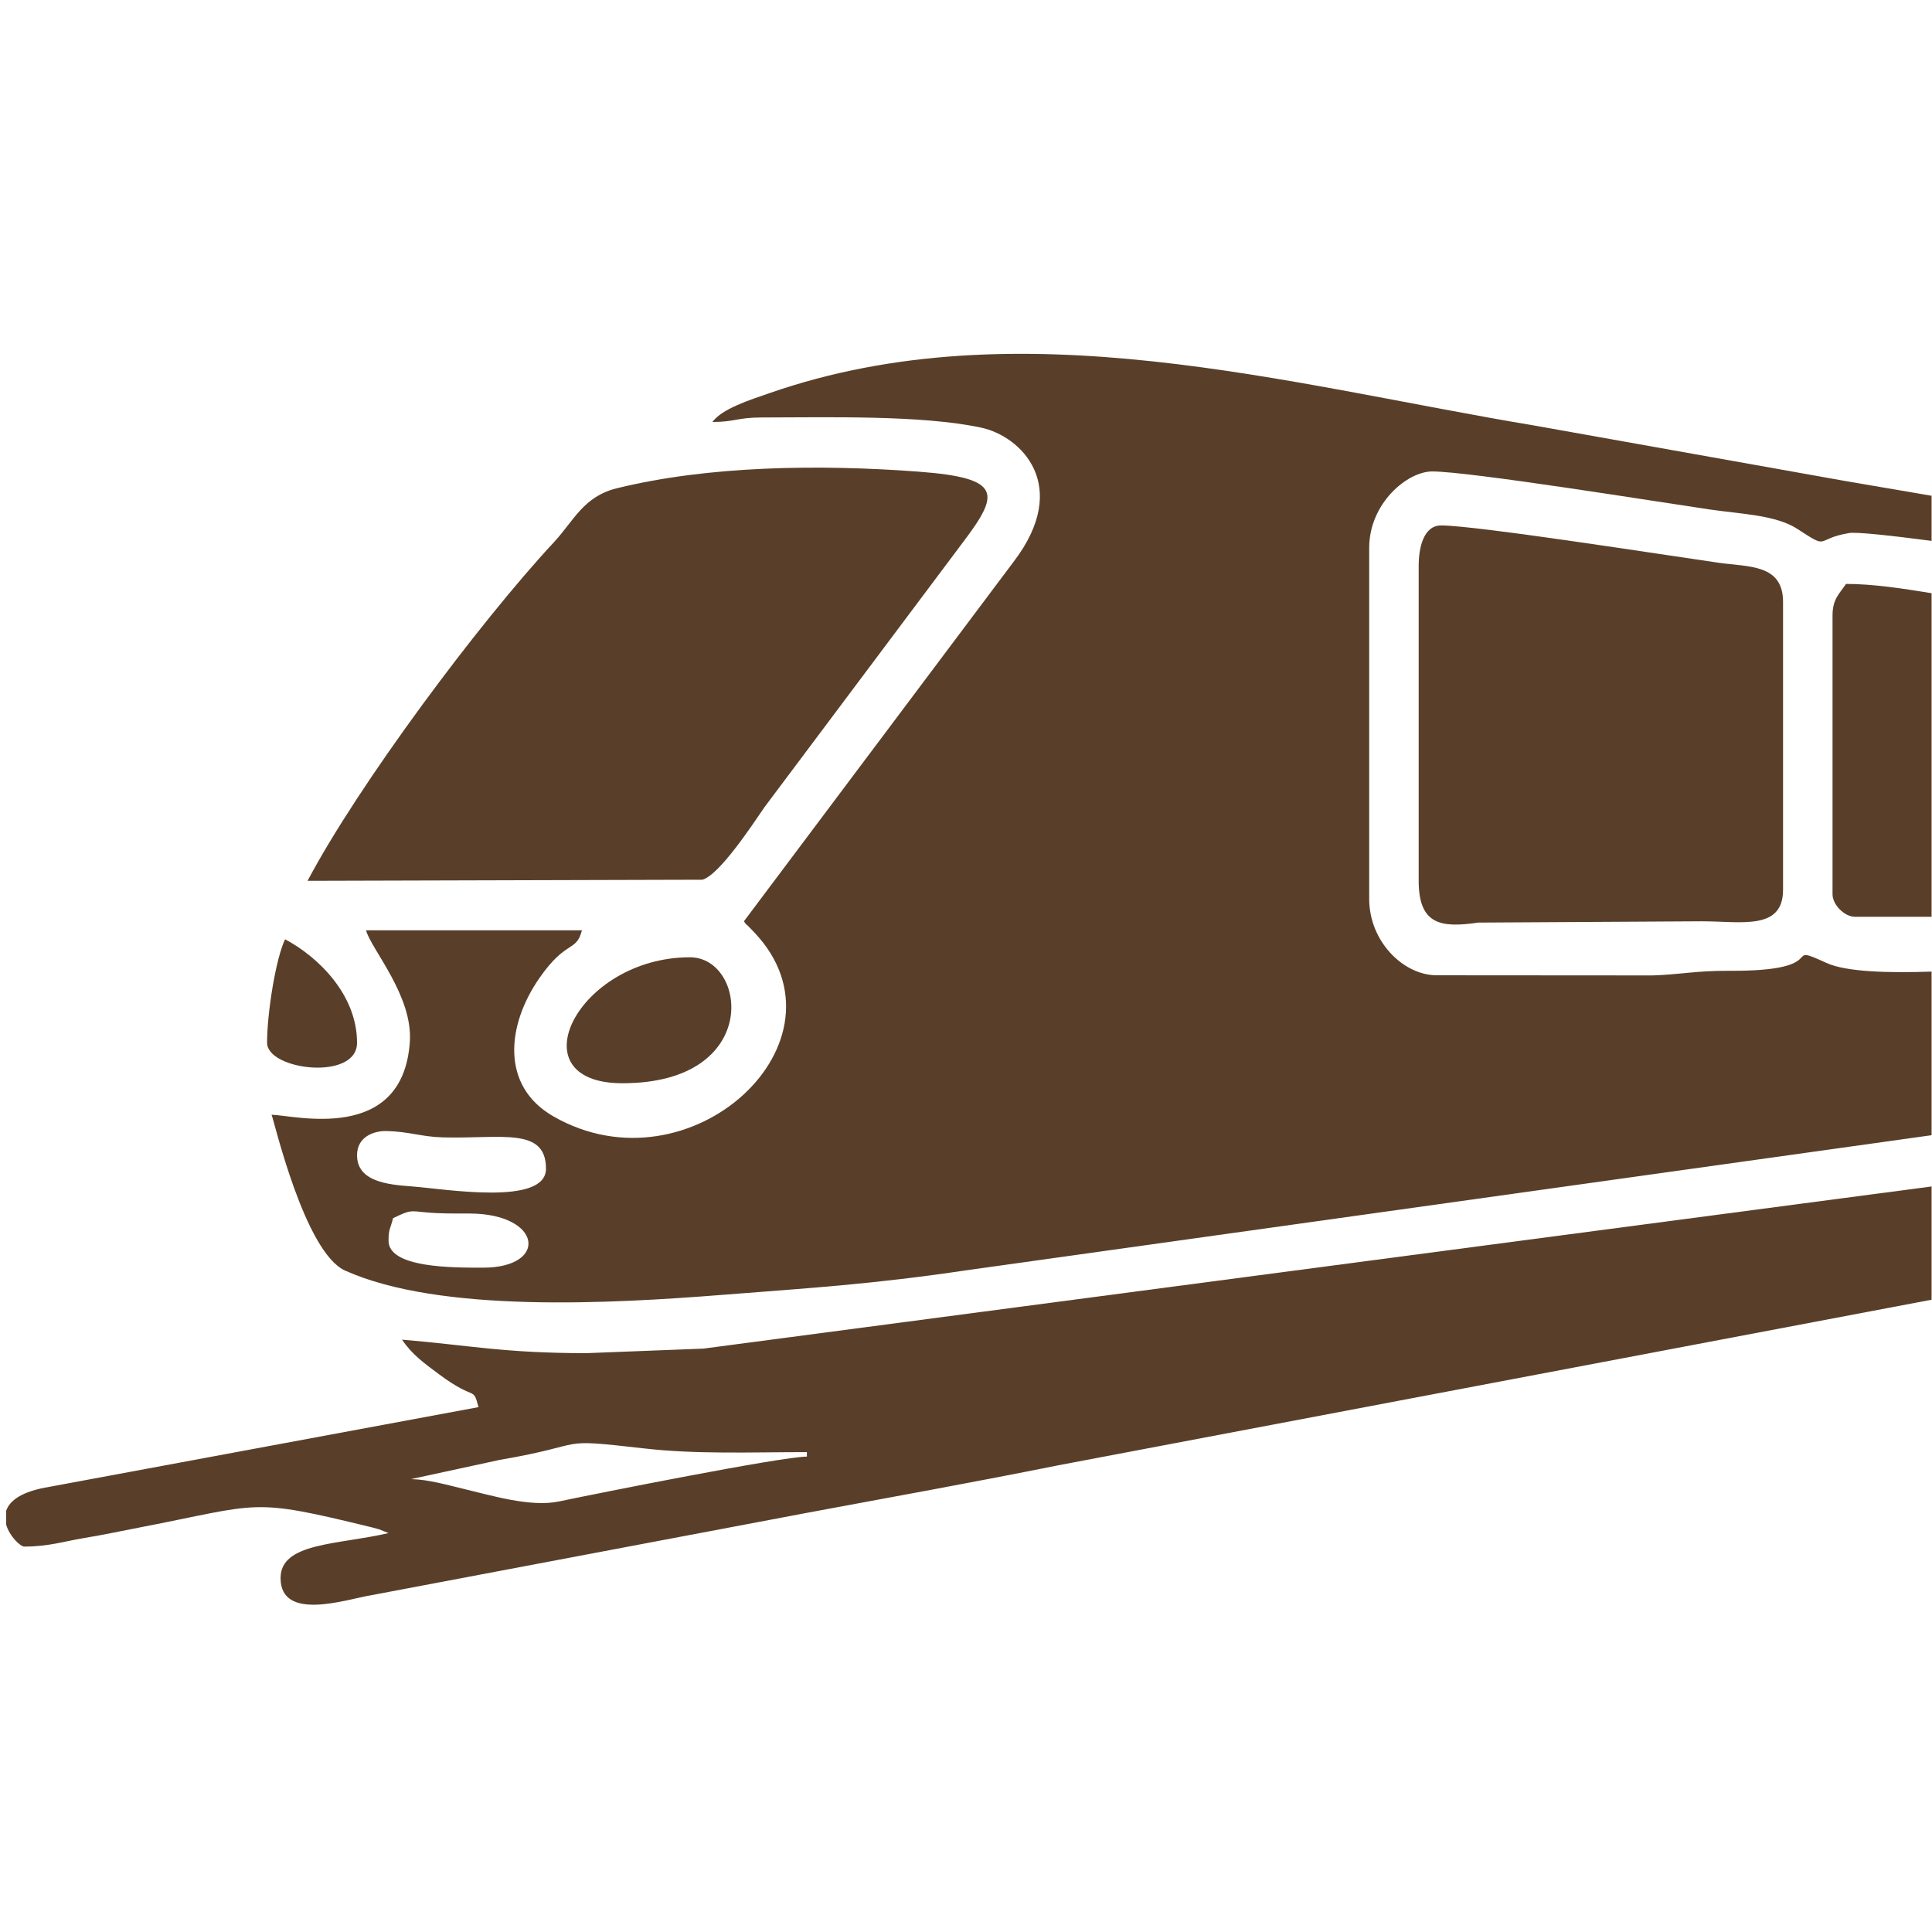
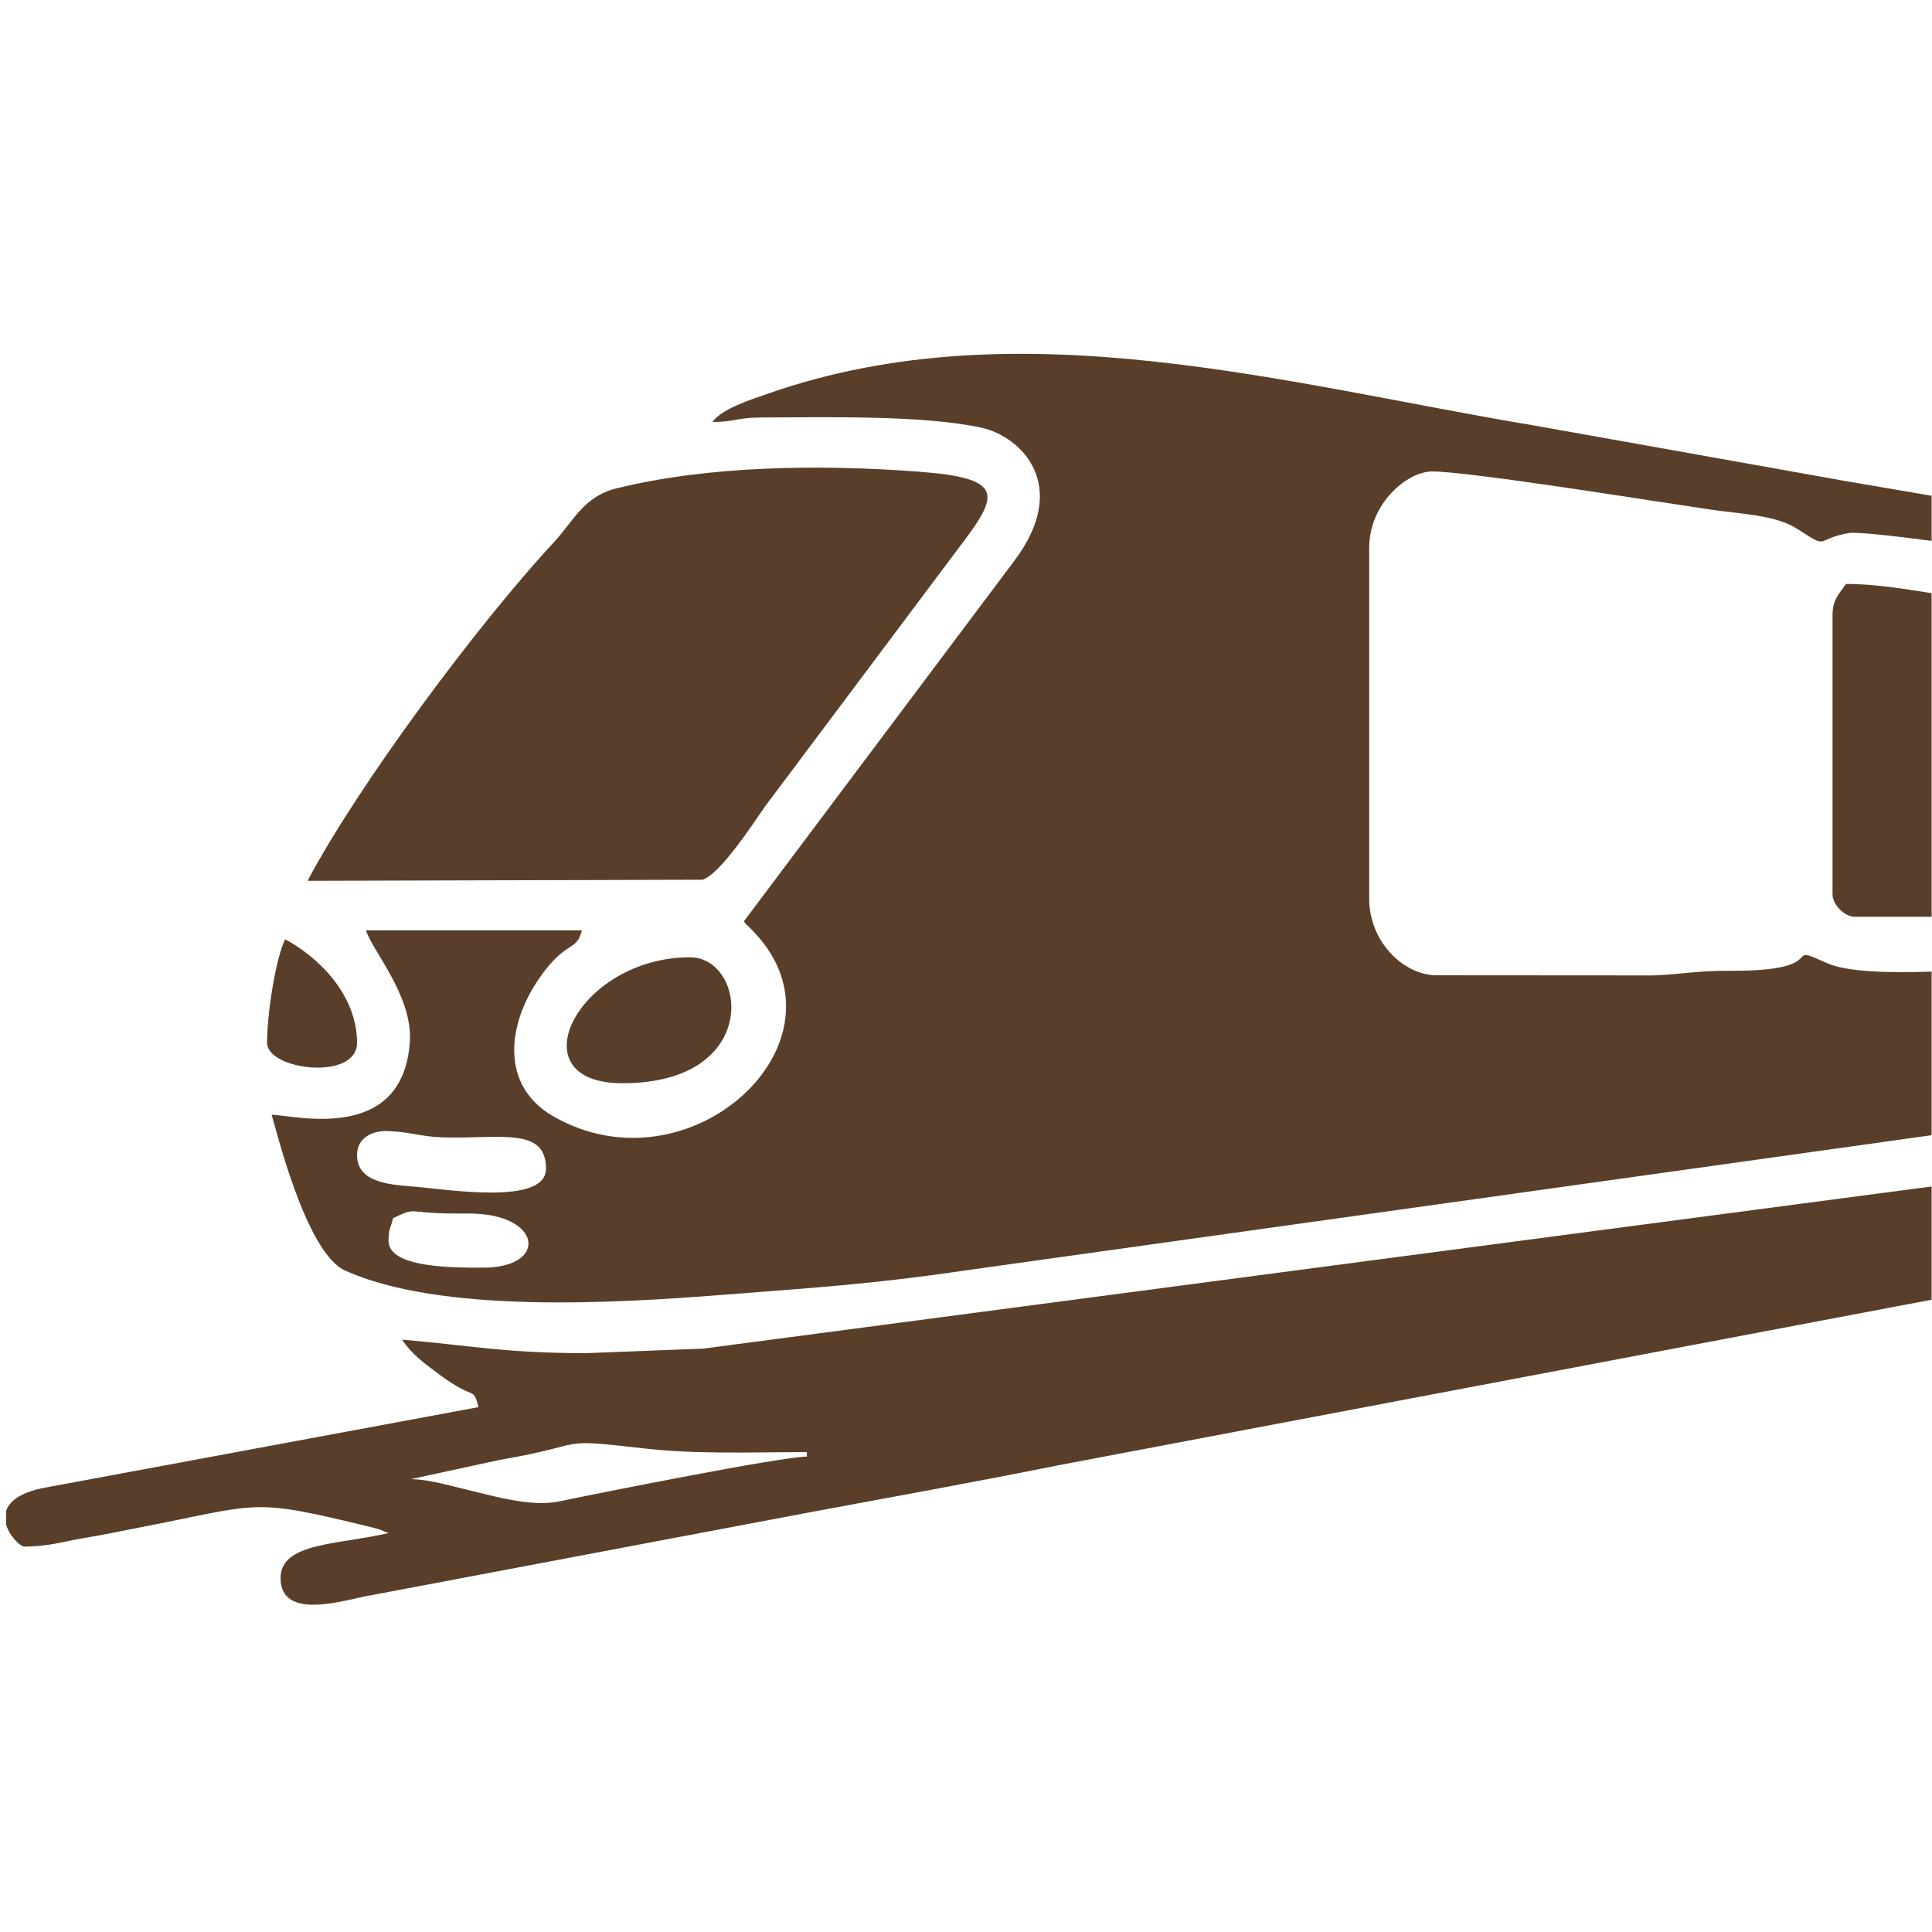
<svg xmlns="http://www.w3.org/2000/svg" xml:space="preserve" width="148mm" height="148mm" style="shape-rendering:geometricPrecision; text-rendering:geometricPrecision; image-rendering:optimizeQuality; fill-rule:evenodd; clip-rule:evenodd" viewBox="0 0 14800 14800">
  <defs>
    <style type="text/css">  .fil0 {fill:#593F29}  </style>
  </defs>
  <g id="Слой_x0020_1">
    <g id="_1933079852080">
      <path class="fil0" d="M2976.35 9504.23c0,-93.06 16.45,-95.02 34.46,-172.3 136.16,-65.33 127.93,-56.19 249.57,-44.95 122.4,11.3 214.41,8.64 337.64,9.09 555.62,2.09 605.86,414.92 101.99,414.92 -232.27,0 -723.66,2.53 -723.66,-206.76zm11820.48 -5706.43l0 345.63c-303.31,-39.87 -574.64,-69.73 -631.79,-60.13 -269.98,45.34 -142.94,133.74 -394.89,-30.55 -166.67,-108.68 -430.28,-114.28 -677.46,-150.59 -395.39,-58.06 -1836.15,-290.61 -2121.61,-290.61 -188.91,0 -482.43,242.19 -482.43,585.83l0 2687.88c0,328.99 263.97,585.83 516.89,585.83l1655.21 1.13c199.15,-5.96 336.2,-37.08 584.76,-35.54 817.54,5.1 381.78,-226.83 745.93,-60.2 153.3,70.15 481.87,77.37 805.39,66.47l0 1253.28 -7390.05 1034.3c-735.04,108.42 -1181.87,134.5 -1878.46,189.13 -840.96,65.95 -2154.67,141.08 -2884.45,-186.32 -311.28,-139.66 -546.09,-1157.76 -563.48,-1193.99 175.23,3.9 1005.13,224.38 1059.15,-557.8 24.44,-353.75 -296.93,-710.64 -335.49,-855.06l1654.09 0c-45.93,171.98 -118.53,68.35 -324.89,364.31 -252.12,361.59 -299.54,828.36 105.71,1060.96 1049.65,602.45 2320.02,-577.54 1543.02,-1405.19l-33.74 -35.18c-58.61,-61.97 -8.39,2.35 -49.54,-53.83l2067.76 -2756.64c441.46,-580.17 56.37,-959.34 -250.32,-1025.02 -458.61,-98.24 -1184.63,-77.85 -1679.61,-77.85 -191.3,0 -204.35,34.44 -379.06,34.44 75.01,-102.38 285.57,-168.14 434.65,-220.08 1912.73,-666.49 3969.06,-67.28 5876.18,249.92l2368.61 422.65c162.16,27.29 392.41,66.56 659.92,112.82zm-12061.69 5051.69c0,-142.18 129.64,-187.06 224.59,-185.16 172.18,3.43 266.2,43.68 429.01,48.45 444.06,13.03 793.71,-83.62 793.71,240.09 0,288.02 -775.53,154.27 -1031.31,135.35 -183.35,-13.57 -416,-37.43 -416,-238.73z" />
      <path class="fil0" d="M3148.65 11330.61l679.75 -147.28c715.93,-122.39 397.35,-168.53 1105.96,-87.72 404.53,46.13 818.63,28.25 1246.77,28.25l0 34.44c-192.11,0 -1595.57,279.85 -1898.94,343.43 -217.82,45.63 -512.55,-44.62 -726.87,-95.33 -127.12,-30.08 -269.97,-72.75 -406.67,-75.79zm11648.18 -2241.74l0 867.51 -6688.56 1268.22c-641.1,128.89 -1261.27,240.57 -1912.55,361.81l-3361.83 635.54c-179.68,29.82 -684.58,202.57 -684.58,-133.23 0,-273.32 437.78,-253.91 827.04,-344.58l-73.94 -29.43c-10.26,-3.21 -42.93,-11.85 -54.29,-14.63 -942.2,-229.92 -836.31,-180.91 -1776.06,0.58 -165.31,31.94 -266.47,54.58 -434.35,82.55 -149.33,24.88 -266.7,64.3 -452.61,64.3 -27.4,0 -111.21,-76.34 -137.85,-168.15l0 -106.16c25.86,-76.89 117.09,-149.01 334.29,-183.97l3284.02 -609.98c-44.57,-166.88 -18.37,-40.29 -300.82,-250.54 -115.81,-86.22 -208.85,-152.63 -285,-266.36 516.68,43 778.1,103.39 1412.86,103.39l895.6 -34.81 9408.63 -1242.06z" />
      <path class="fil0" d="M2356.07 6747.43l3024.18 -8.32c130.46,-35.72 381.26,-417.93 476.9,-556.89l1520.29 -2029.1c278.32,-368.46 305.97,-491.21 -336.67,-539.69 -765.85,-57.77 -1615.08,-45.59 -2315.82,127.1 -256.52,63.21 -328.79,248.62 -482.26,413.71 -579.37,623.22 -1497.91,1858.59 -1886.62,2593.19z" />
-       <path class="fil0" d="M10867.71 4335.23l0 2412.2c0,340.08 175.04,361.09 456.88,320.05l1714.1 -9.91c300.92,0.19 620.28,72.12 620.28,-241.23l0 -2205.44c0,-290.95 -264.11,-267.2 -492.77,-299.82 -385.01,-54.94 -1859.79,-286 -2126.19,-286 -135.16,0 -172.3,170.47 -172.3,310.15z" />
-       <path class="fil0" d="M14038.03 4714.28l0 2136.53c0,80.35 91.94,172.29 172.29,172.29l586.51 0 0 -2478.87c-219.42,-35.81 -448.51,-71.18 -655.42,-71.18 -49.98,74.67 -103.38,114.73 -103.38,241.23z" />
+       <path class="fil0" d="M14038.03 4714.28l0 2136.53c0,80.35 91.94,172.29 172.29,172.29l586.51 0 0 -2478.87c-219.42,-35.81 -448.51,-71.18 -655.42,-71.18 -49.98,74.67 -103.38,114.73 -103.38,241.23" />
      <path class="fil0" d="M4768.27 8298.13c1070.29,0 954.34,-964.88 516.9,-964.88 -860.65,0 -1343.11,964.88 -516.9,964.88z" />
      <path class="fil0" d="M2045.94 7987.99c0,210.48 689.2,294.45 689.2,0 0,-371.38 -301.94,-660.6 -551.37,-792.59 -70.97,147.93 -137.83,563.3 -137.83,792.59z" />
    </g>
  </g>
</svg>